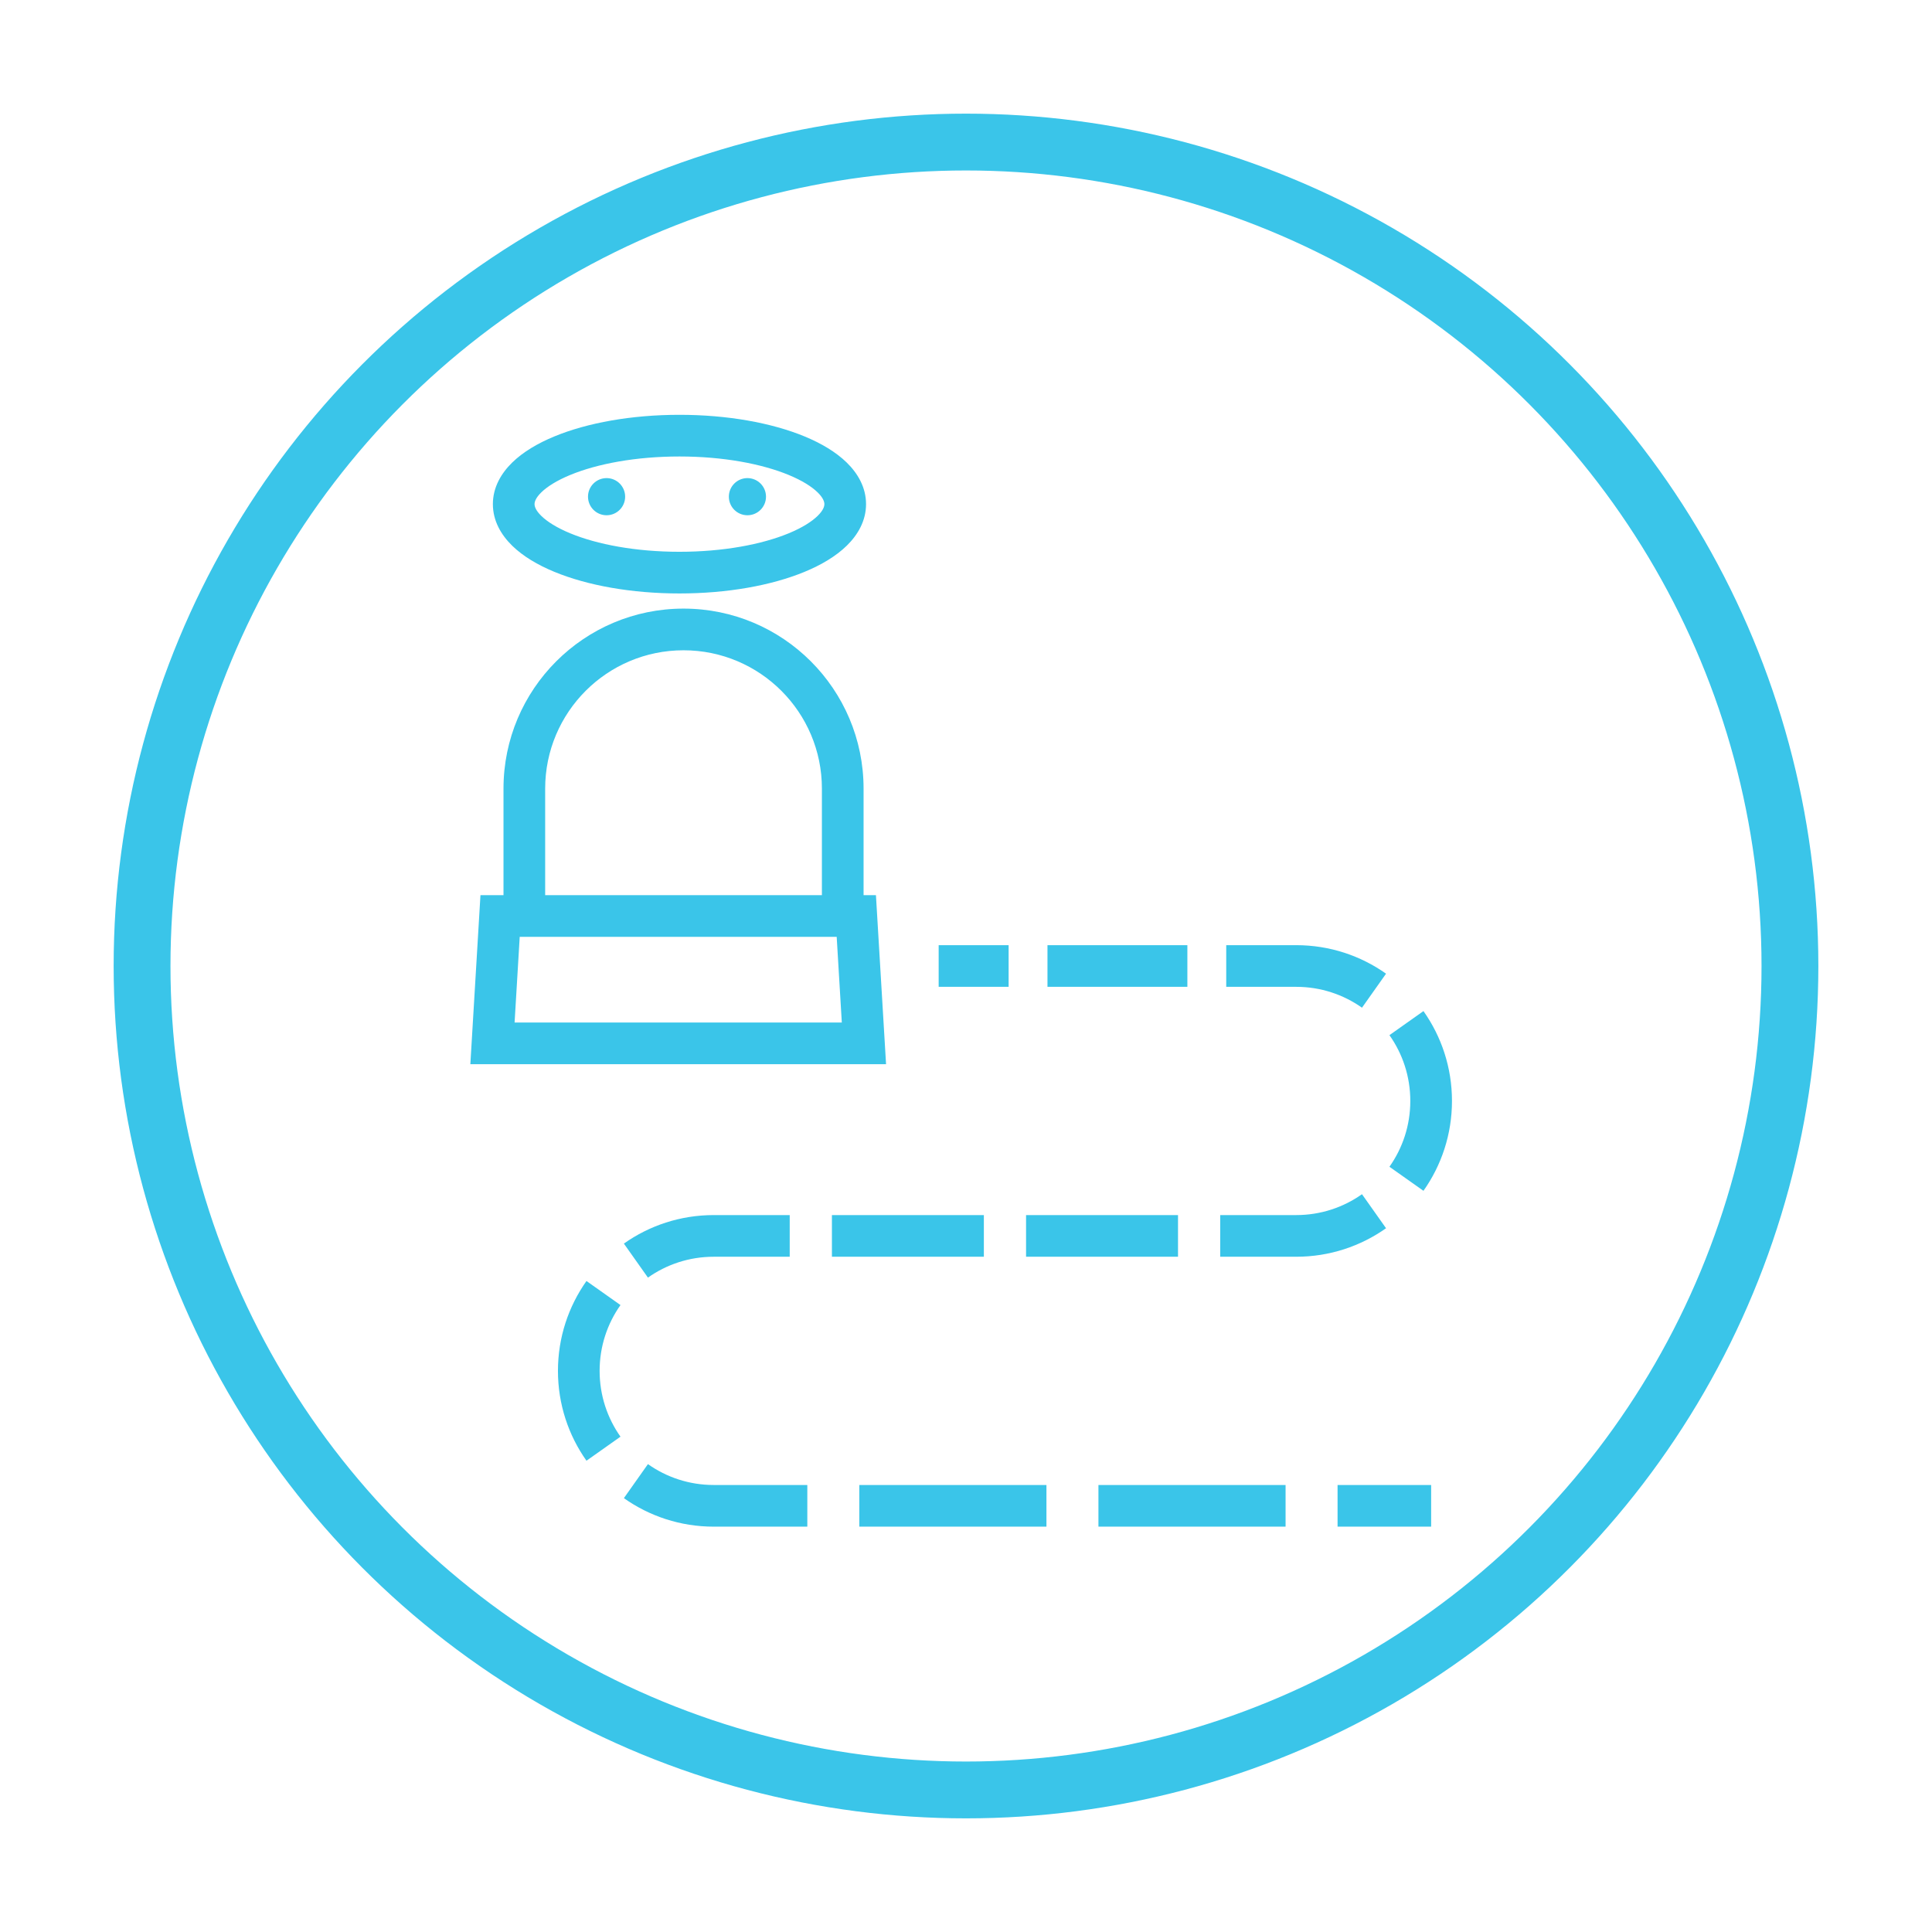
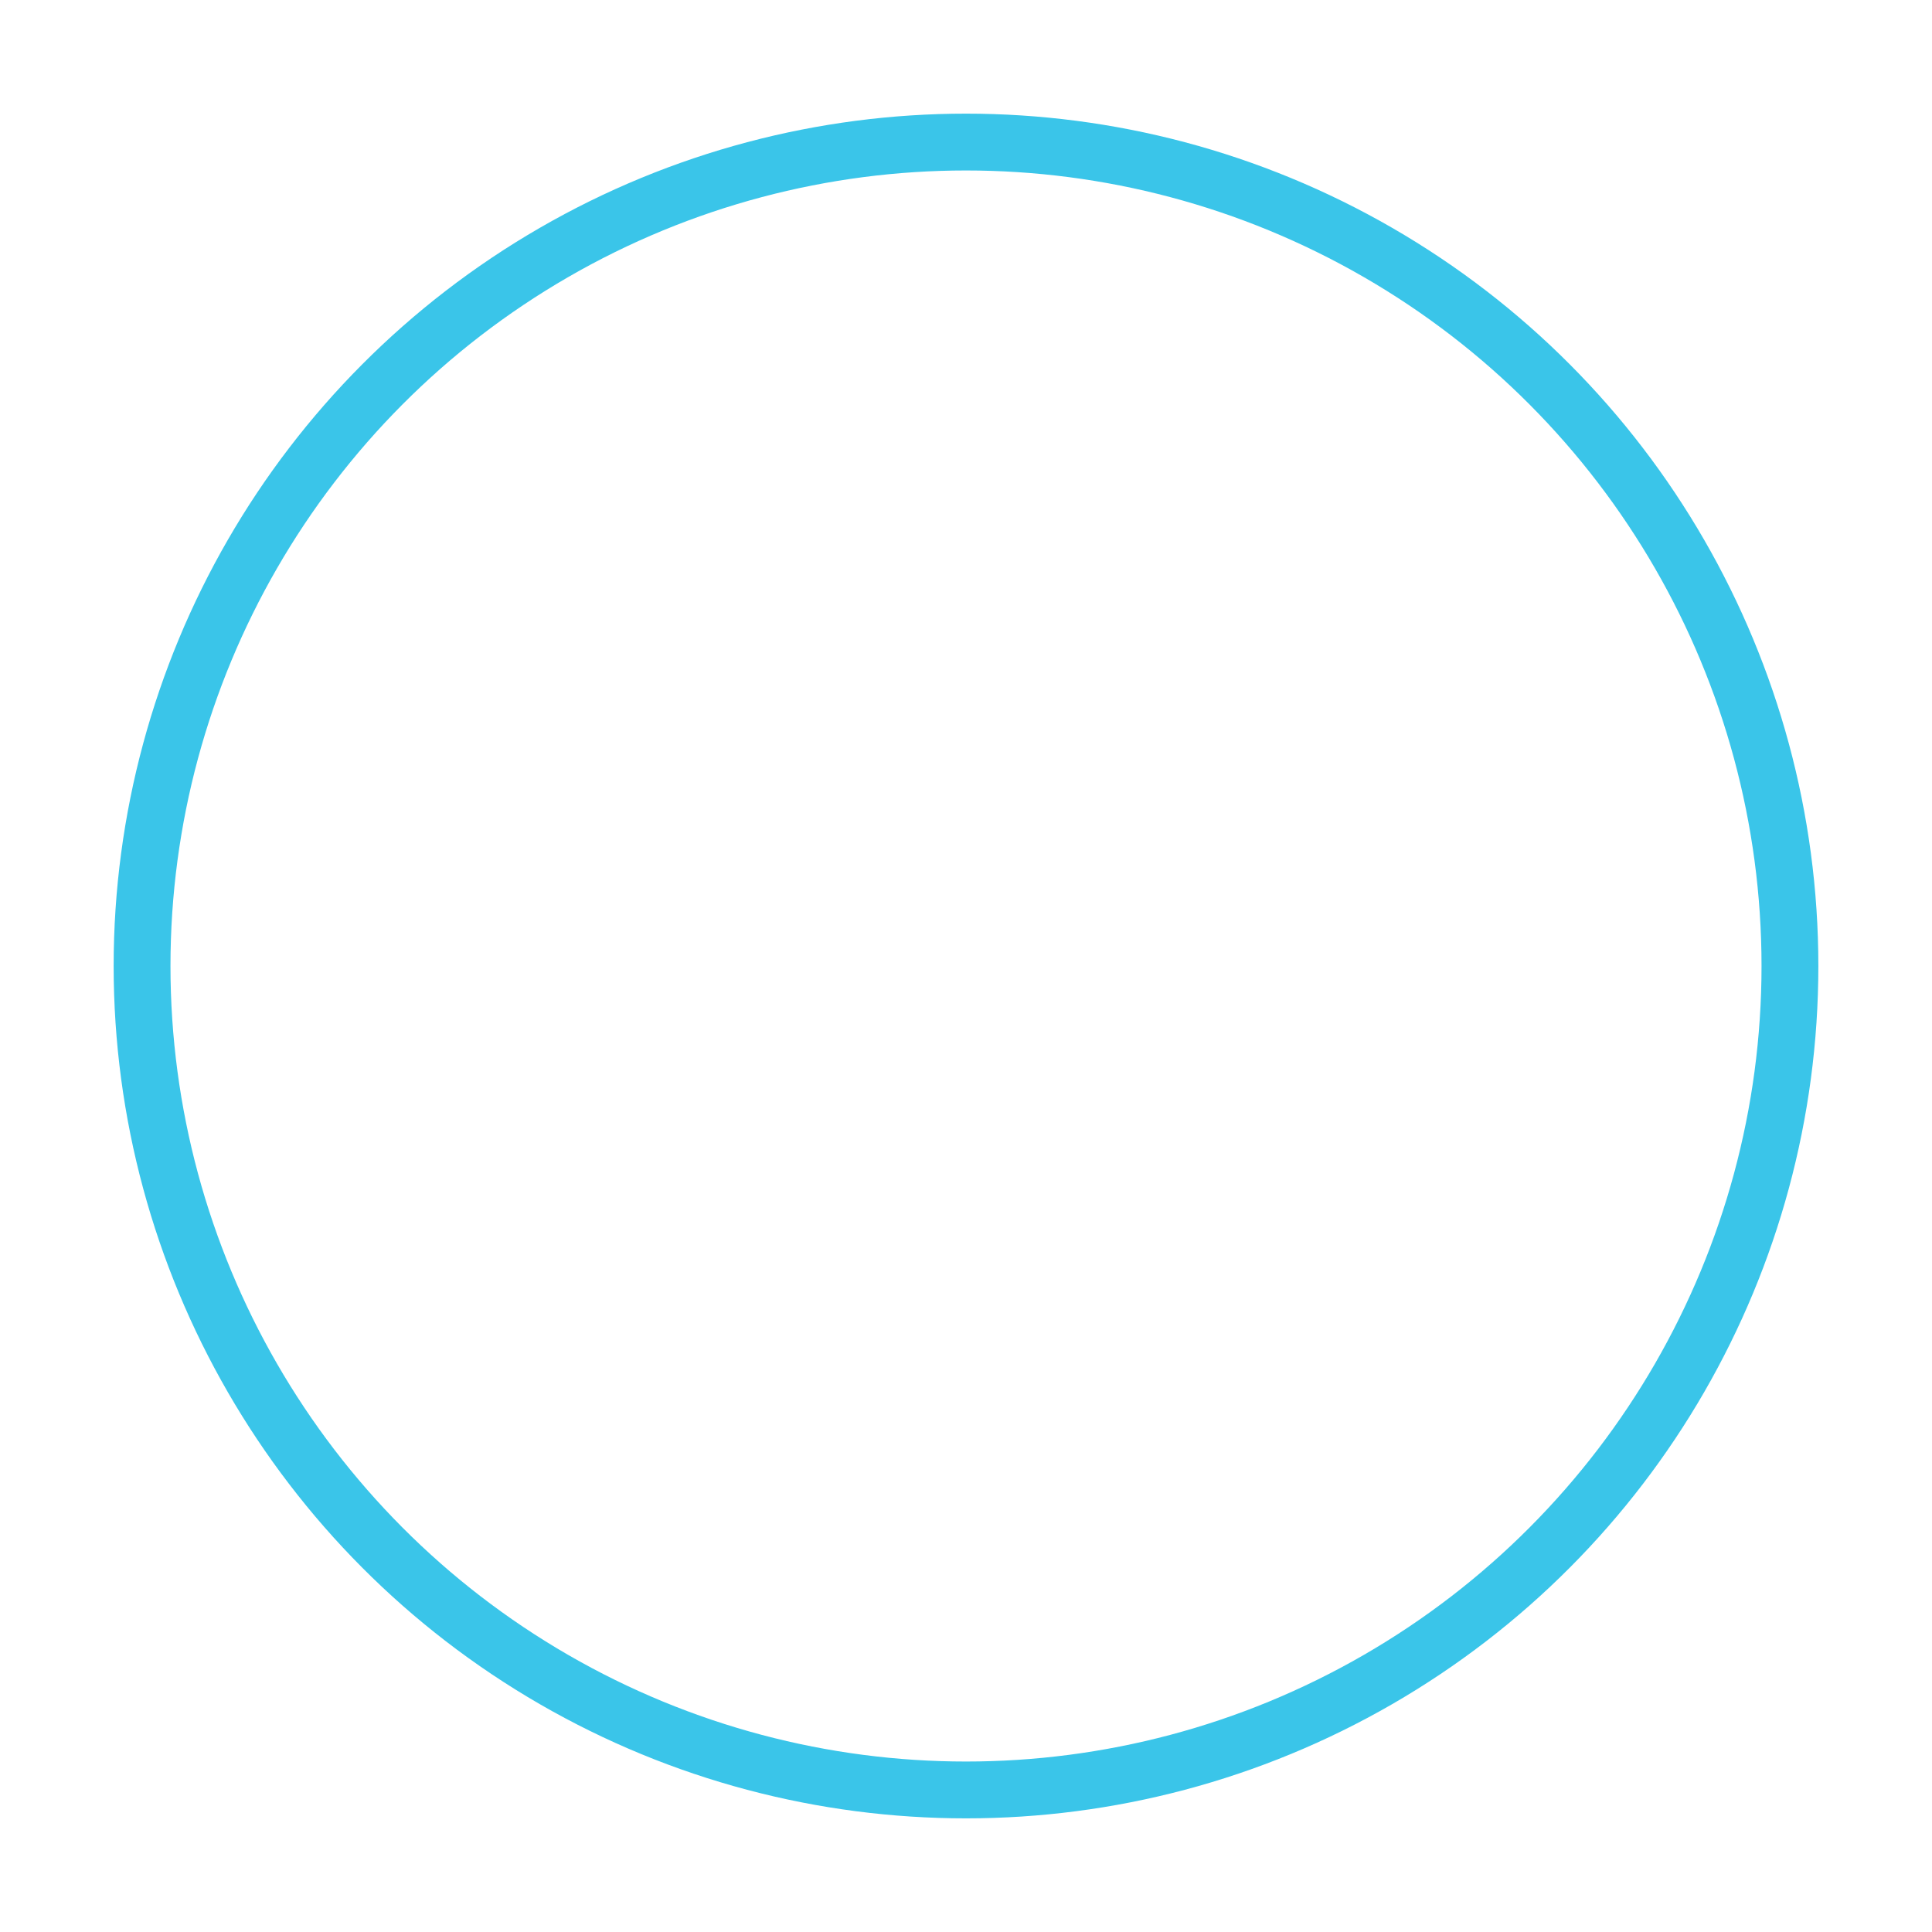
<svg xmlns="http://www.w3.org/2000/svg" width="204" height="204" viewBox="0 0 204 204" fill="none">
  <circle cx="102" cy="102" r="87" stroke="#3AC5E9" stroke-width="6" />
-   <path fill-rule="evenodd" clip-rule="evenodd" d="M57.156 51.99C56.544 52.588 56.443 53.006 56.443 53.231C56.443 53.457 56.544 53.875 57.156 54.473C57.774 55.077 58.783 55.723 60.209 56.312C63.05 57.486 67.127 58.263 71.744 58.263C76.361 58.263 80.439 57.486 83.28 56.312C84.705 55.723 85.714 55.077 86.333 54.473C86.945 53.875 87.046 53.457 87.046 53.231C87.046 53.006 86.945 52.588 86.333 51.99C85.714 51.386 84.705 50.74 83.28 50.151C80.439 48.977 76.361 48.2 71.744 48.2C67.127 48.2 63.05 48.977 60.209 50.151C58.783 50.74 57.774 51.386 57.156 51.99ZM58.529 46.085C62.022 44.641 66.696 43.8 71.744 43.8C76.793 43.8 81.467 44.641 84.96 46.085C86.701 46.804 88.255 47.717 89.408 48.843C90.568 49.976 91.446 51.46 91.446 53.231C91.446 55.003 90.568 56.487 89.408 57.62C88.255 58.746 86.701 59.659 84.96 60.378C81.467 61.822 76.793 62.663 71.744 62.663C66.696 62.663 62.022 61.822 58.529 60.378C56.787 59.659 55.233 58.746 54.081 57.62C52.921 56.487 52.043 55.003 52.043 53.231C52.043 51.46 52.921 49.976 54.081 48.843C55.233 47.717 56.787 46.804 58.529 46.085ZM66.009 52.444C66.009 53.528 65.131 54.406 64.048 54.406C62.965 54.406 62.087 53.528 62.087 52.444C62.087 51.361 62.965 50.483 64.048 50.483C65.131 50.483 66.009 51.361 66.009 52.444ZM72.174 64.263C61.675 64.263 53.164 72.774 53.164 83.273V94.522H50.732L49.664 112.37H93.559L92.49 94.522H91.185V83.273C91.185 72.774 82.674 64.263 72.174 64.263ZM57.564 83.273C57.564 75.204 64.105 68.663 72.174 68.663C80.243 68.663 86.785 75.204 86.785 83.273V94.521H57.564V83.273ZM54.335 107.97L54.877 98.921H88.346L88.887 107.97H54.335ZM78.921 54.406C80.004 54.406 80.882 53.528 80.882 52.444C80.882 51.361 80.004 50.483 78.921 50.483C77.838 50.483 76.96 51.361 76.96 52.444C76.96 53.528 77.838 54.406 78.921 54.406ZM99.114 104.2H106.5V99.8H99.114V104.2ZM110.603 104.2H125.375V99.8H110.603V104.2ZM129.478 104.2H136.864C139.455 104.2 141.849 105.015 143.812 106.403L146.353 102.811C143.671 100.914 140.394 99.8 136.864 99.8H129.478V104.2ZM146.711 109.302C148.099 111.265 148.914 113.659 148.914 116.25C148.914 118.841 148.099 121.235 146.711 123.198L150.303 125.738C152.199 123.057 153.314 119.78 153.314 116.25C153.314 112.719 152.199 109.443 150.303 106.761L146.711 109.302ZM143.812 126.096C141.849 127.485 139.455 128.3 136.864 128.3H128.842V132.7H136.864C140.394 132.7 143.671 131.585 146.353 129.689L143.812 126.096ZM75.364 128.3C71.834 128.3 68.557 129.414 65.876 131.311L68.416 134.903C70.379 133.515 72.773 132.7 75.364 132.7H83.386V128.3H75.364ZM103.886 128.3H87.842V132.7H103.886V128.3ZM124.386 128.3H108.342V132.7H124.386V128.3ZM61.925 135.261C60.029 137.943 58.914 141.219 58.914 144.75C58.914 148.28 60.029 151.557 61.925 154.238L65.517 151.698C64.129 149.735 63.314 147.341 63.314 144.75C63.314 142.159 64.129 139.765 65.517 137.802L61.925 135.261ZM65.876 158.189C68.557 160.085 71.834 161.2 75.364 161.2H85.245V156.8H75.364C72.773 156.8 70.379 155.985 68.416 154.596L65.876 158.189ZM90.734 161.2H110.494V156.8H90.734V161.2ZM115.984 161.2H135.744V156.8H115.984V161.2ZM141.234 161.2H151.114V156.8H141.234V161.2Z" fill="#3AC5E9" />
</svg>